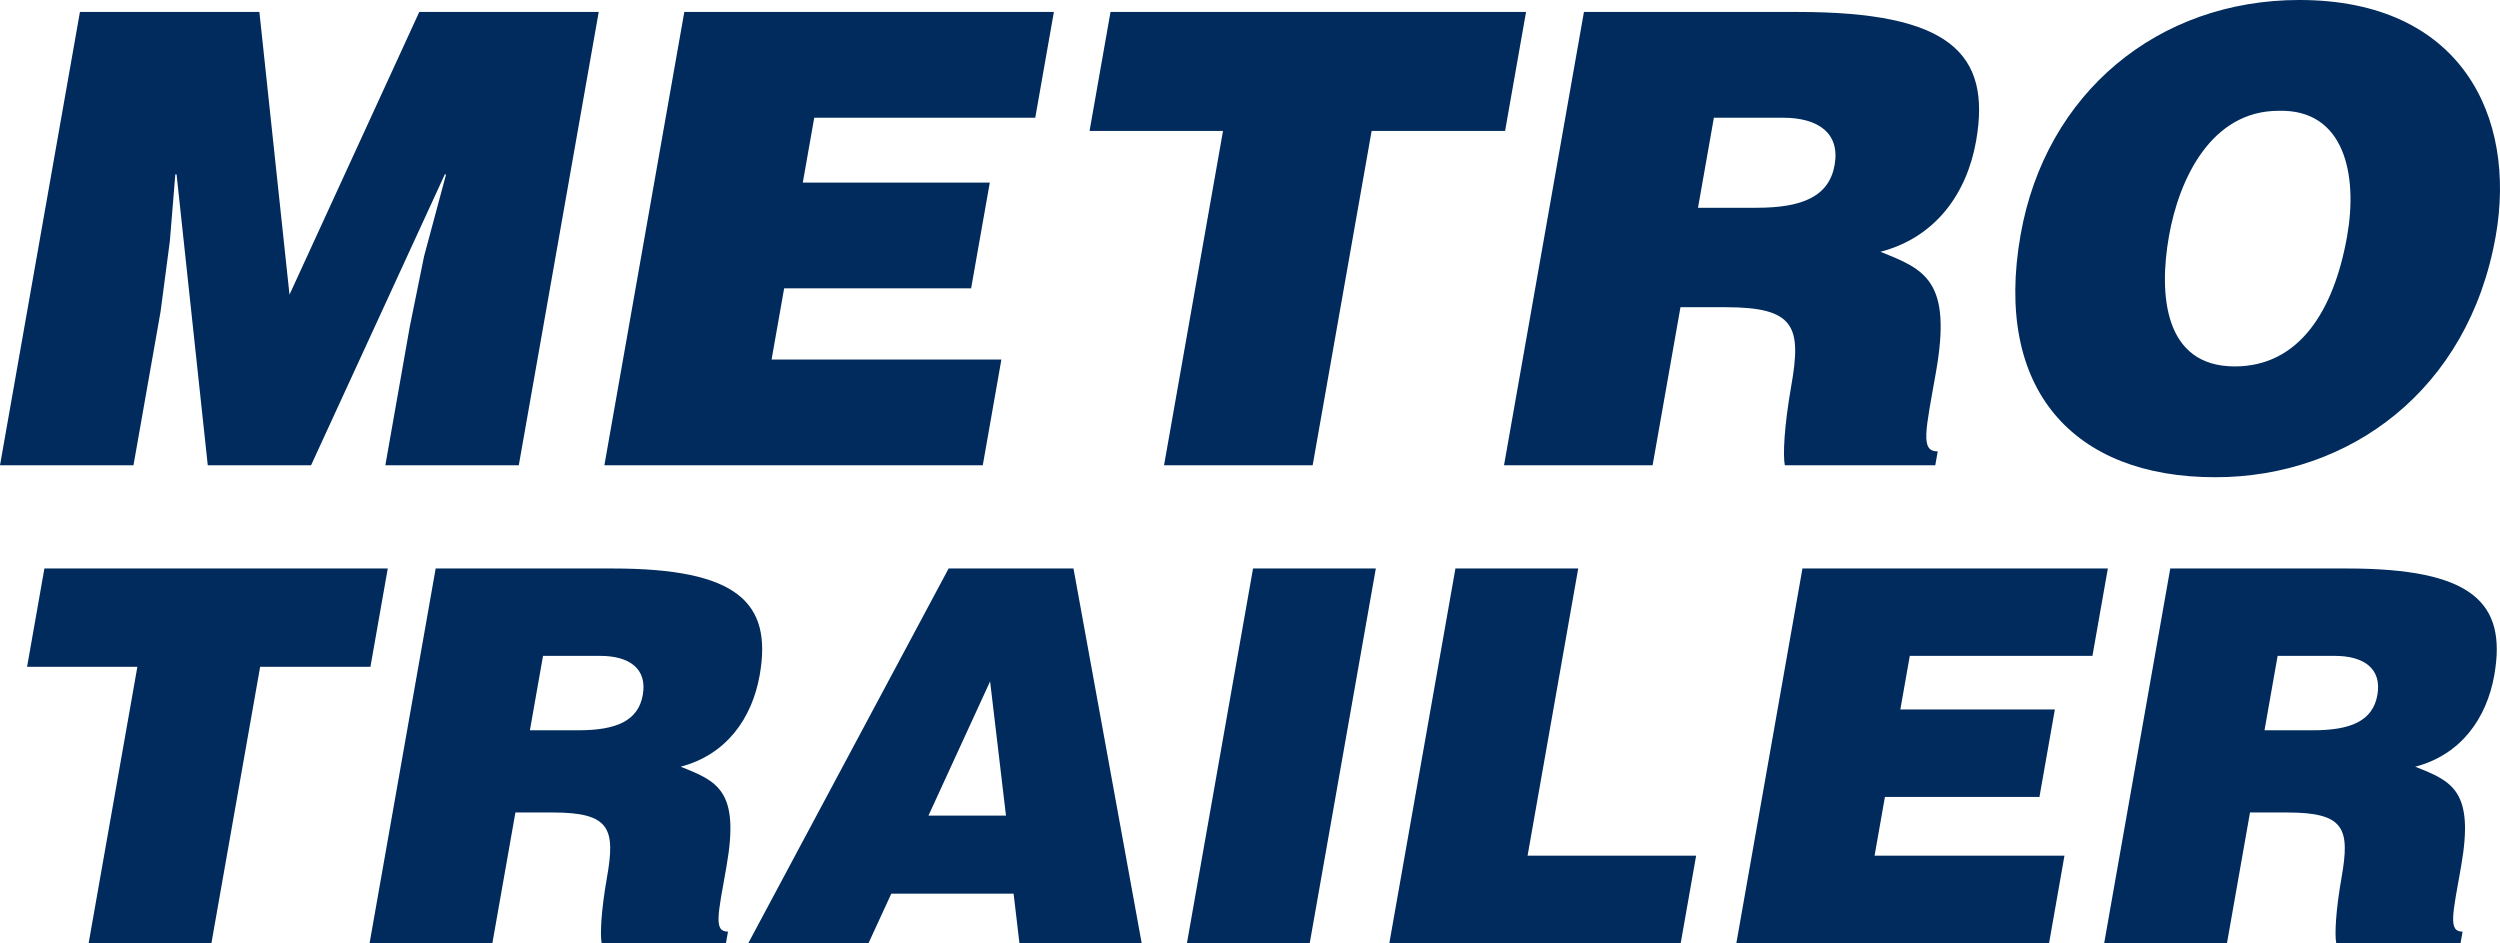
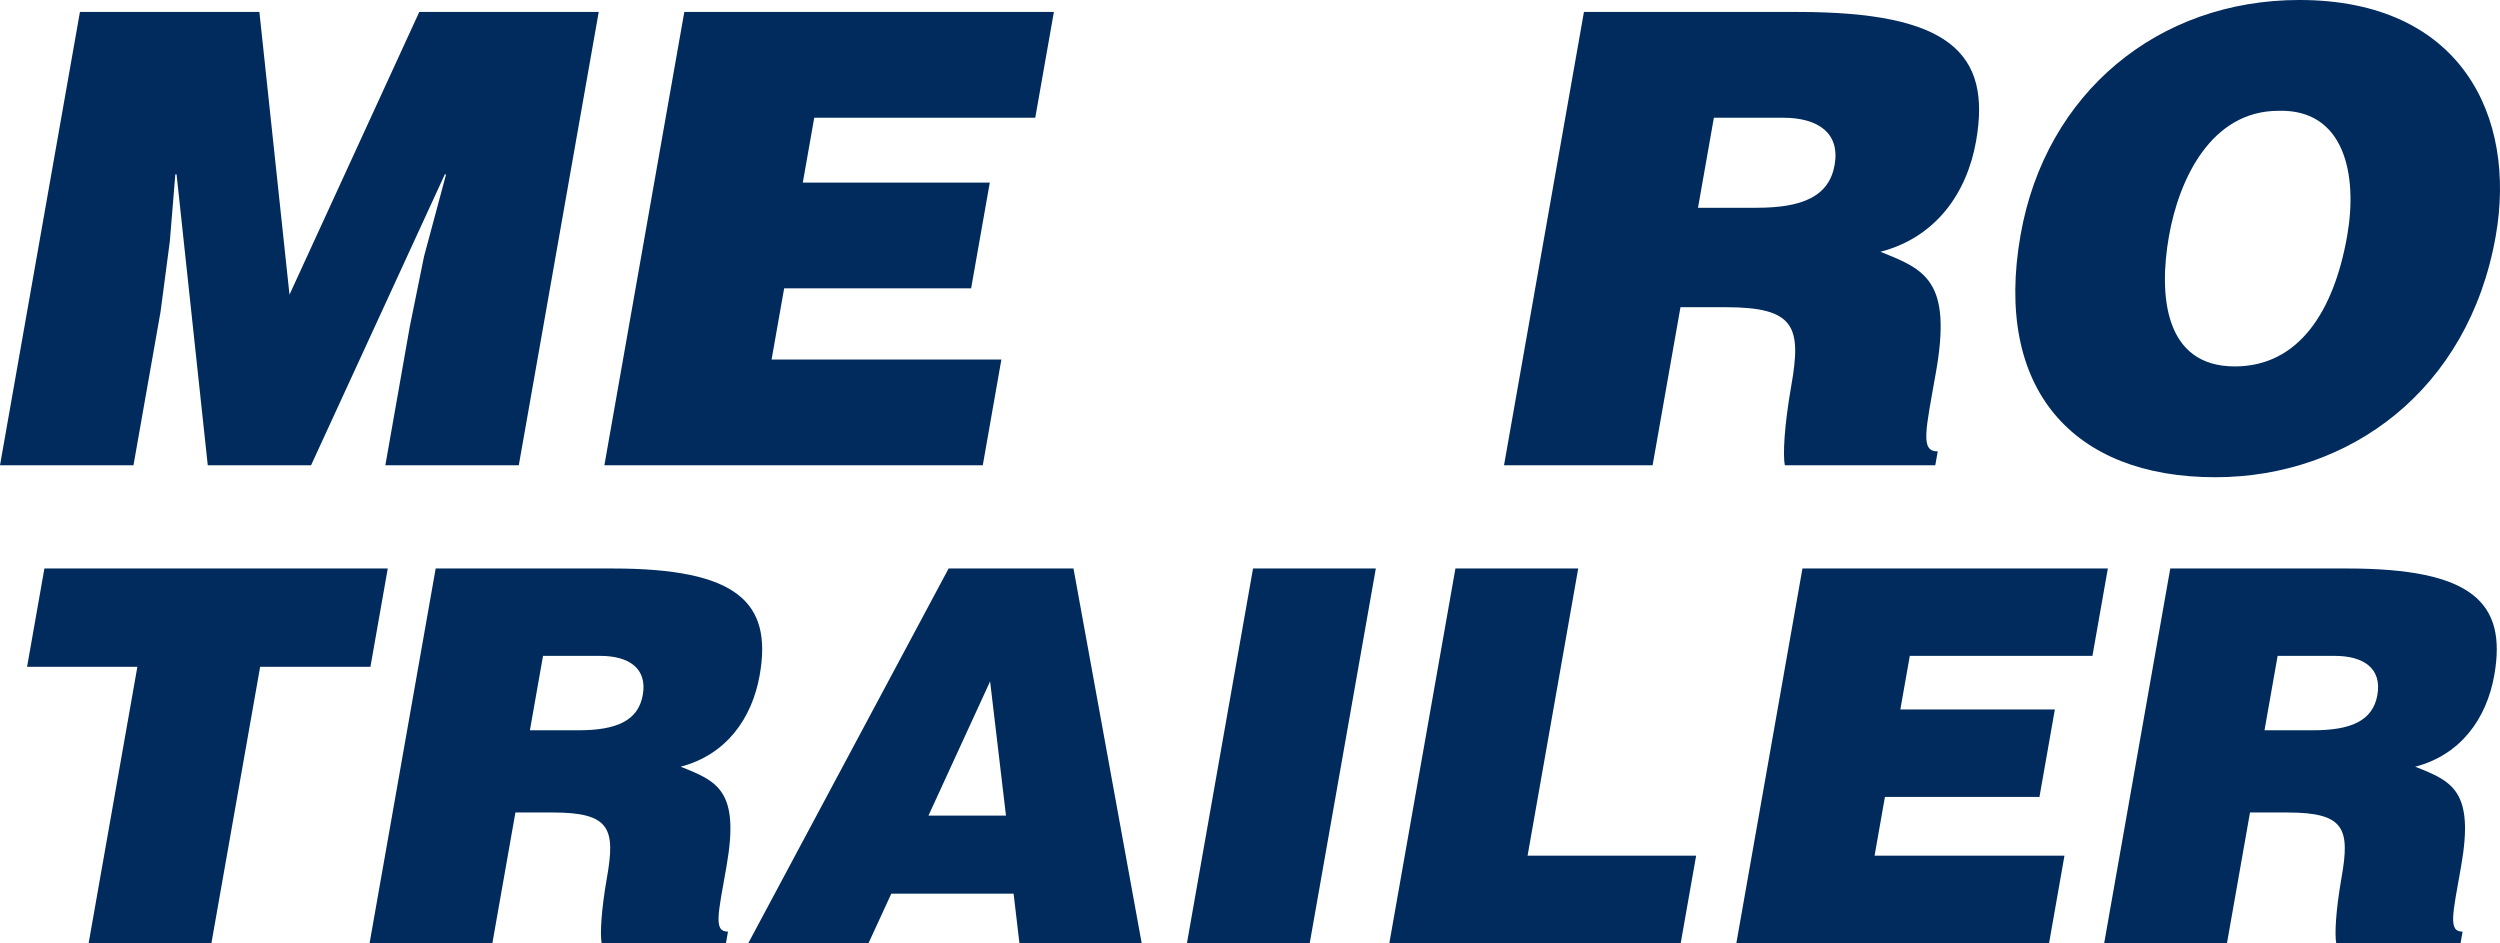
<svg xmlns="http://www.w3.org/2000/svg" id="Metro_Trailer_Logo-Light" width="385.898" height="145.572" viewBox="0 0 385.898 145.572">
  <g id="Group_633" data-name="Group 633" transform="translate(4.179 87.75)">
    <path id="Path_626" data-name="Path 626" d="M77.362,319.241h53l-2.676,15.179H110.663l-7.519,42.643H84.192l7.519-42.643H74.686Z" transform="translate(-74.686 -319.241)" fill="#002B5C" />
    <path id="Path_627" data-name="Path 627" d="M184.533,356.906l-3.554,20.157H162.025l10.2-57.821h27.3c19.274,0,24.7,5.22,22.715,16.463-1.175,6.666-5.138,12.287-12.209,14.135,5.707,2.248,9.146,3.694,7.092,15.339-1.331,7.548-2.025,10.119.223,10.119l-.312,1.766H197.843c-.255-1.285-.086-4.979.821-10.119,1.331-7.549.485-10.038-8.349-10.038Zm2.237-12.689h7.469c5.862,0,9.25-1.445,9.957-5.461.722-4.1-2.15-6.024-6.567-6.024h-8.834Z" transform="translate(-109.153 -319.241)" fill="#002B5C" />
    <path id="Path_628" data-name="Path 628" d="M258.6,377.063l30.915-57.821h19.274l10.524,57.821H300.445l-.9-7.629H280.669l-3.514,7.629Zm37.319-40.395-9.516,20.72h11.966Z" transform="translate(-147.266 -319.241)" fill="#002B5C" />
    <path id="Path_629" data-name="Path 629" d="M370.439,377.063l10.2-57.821h18.953l-10.2,57.821Z" transform="translate(-191.4 -319.241)" fill="#002B5C" />
    <path id="Path_630" data-name="Path 630" d="M422.045,377.063l10.2-57.821h18.953l-7.817,44.329H469.4l-2.379,13.492Z" transform="translate(-211.765 -319.241)" fill="#002B5C" />
    <path id="Path_631" data-name="Path 631" d="M510.53,377.063l10.2-57.821h47.141l-2.379,13.491H537.3L535.841,341h23.852L557.314,354.5H533.462l-1.6,9.075h29.312L558.8,377.063Z" transform="translate(-246.684 -319.241)" fill="#002B5C" />
    <path id="Path_632" data-name="Path 632" d="M626.828,356.906l-3.554,20.157H604.32l10.2-57.821h27.3c19.274,0,24.7,5.22,22.715,16.463-1.175,6.666-5.138,12.287-12.209,14.135,5.707,2.248,9.146,3.694,7.092,15.339-1.331,7.548-2.025,10.119.223,10.119l-.312,1.766H640.138c-.255-1.285-.086-4.979.82-10.119,1.331-7.549.485-10.038-8.349-10.038Zm2.237-12.689h7.469c5.862,0,9.25-1.445,9.957-5.461.722-4.1-2.15-6.024-6.567-6.024H631.09Z" transform="translate(-283.697 -319.241)" fill="#002B5C" />
  </g>
  <g id="Group_634" data-name="Group 634" transform="translate(0 0)">
    <path id="Path_633" data-name="Path 633" d="M67.782,247.311,80.12,177.338h27.7l4.648,43.635L132.5,177.338h27.7l-12.337,69.973h-20.6l3.77-21.381,2.21-10.884,3.394-12.634h-.195l-20.647,44.9H99.853l-4.815-44.9h-.194L94,212.713,92.566,223.6l-4.181,23.713Z" transform="translate(-67.782 -175.491)" fill="#002B5C" />
-     <path id="Path_634" data-name="Path 634" d="M221.891,247.311l12.337-69.973h57.048L288.4,193.665H254.284l-1.765,10.01h28.864L278.5,220H249.641L247.7,230.983h35.473L280.3,247.31H221.891Z" transform="translate(-128.599 -175.491)" fill="#002B5C" />
-     <path id="Path_635" data-name="Path 635" d="M348.836,177.338h64.142l-3.238,18.368h-20.6l-9.1,51.6H357.1l9.1-51.6H345.6Z" transform="translate(-177.418 -175.491)" fill="#002B5C" />
+     <path id="Path_634" data-name="Path 634" d="M221.891,247.311l12.337-69.973h57.048L288.4,193.665H254.284l-1.765,10.01h28.864L278.5,220H249.641L247.7,230.983h35.473L280.3,247.31Z" transform="translate(-128.599 -175.491)" fill="#002B5C" />
    <path id="Path_636" data-name="Path 636" d="M478.52,222.917l-4.3,24.393H451.284l12.337-69.973h33.042c23.324,0,29.888,6.317,27.489,19.923-1.422,8.066-6.217,14.869-14.775,17.1,6.906,2.721,11.068,4.471,8.583,18.562-1.61,9.136-2.45,12.245.271,12.245l-.377,2.138H494.628c-.309-1.555-.1-6.025.993-12.245,1.611-9.136.587-12.148-10.1-12.148h-7Zm2.708-15.355h9.038c7.094,0,11.193-1.749,12.05-6.609.874-4.956-2.6-7.289-7.948-7.289h-10.69Z" transform="translate(-219.125 -175.491)" fill="#002B5C" />
    <path id="Path_637" data-name="Path 637" d="M655.812,210.731c-4.2,23.81-22.6,37.221-43.3,37.221-21.963,0-34.24-13.606-30.041-37.416,3.872-21.963,21.26-36.25,43.03-36.25C650.479,174.288,659.068,192.267,655.812,210.731Zm-50.438,0c-1.577,8.941-.826,20.117,10.156,20.117,9.913,0,15.308-8.552,17.347-20.117,1.68-9.524-.426-19.631-10.585-19.34C611.893,191.392,606.933,201.888,605.374,210.731Z" transform="translate(-270.574 -174.287)" fill="#002B5C" />
  </g>
</svg>